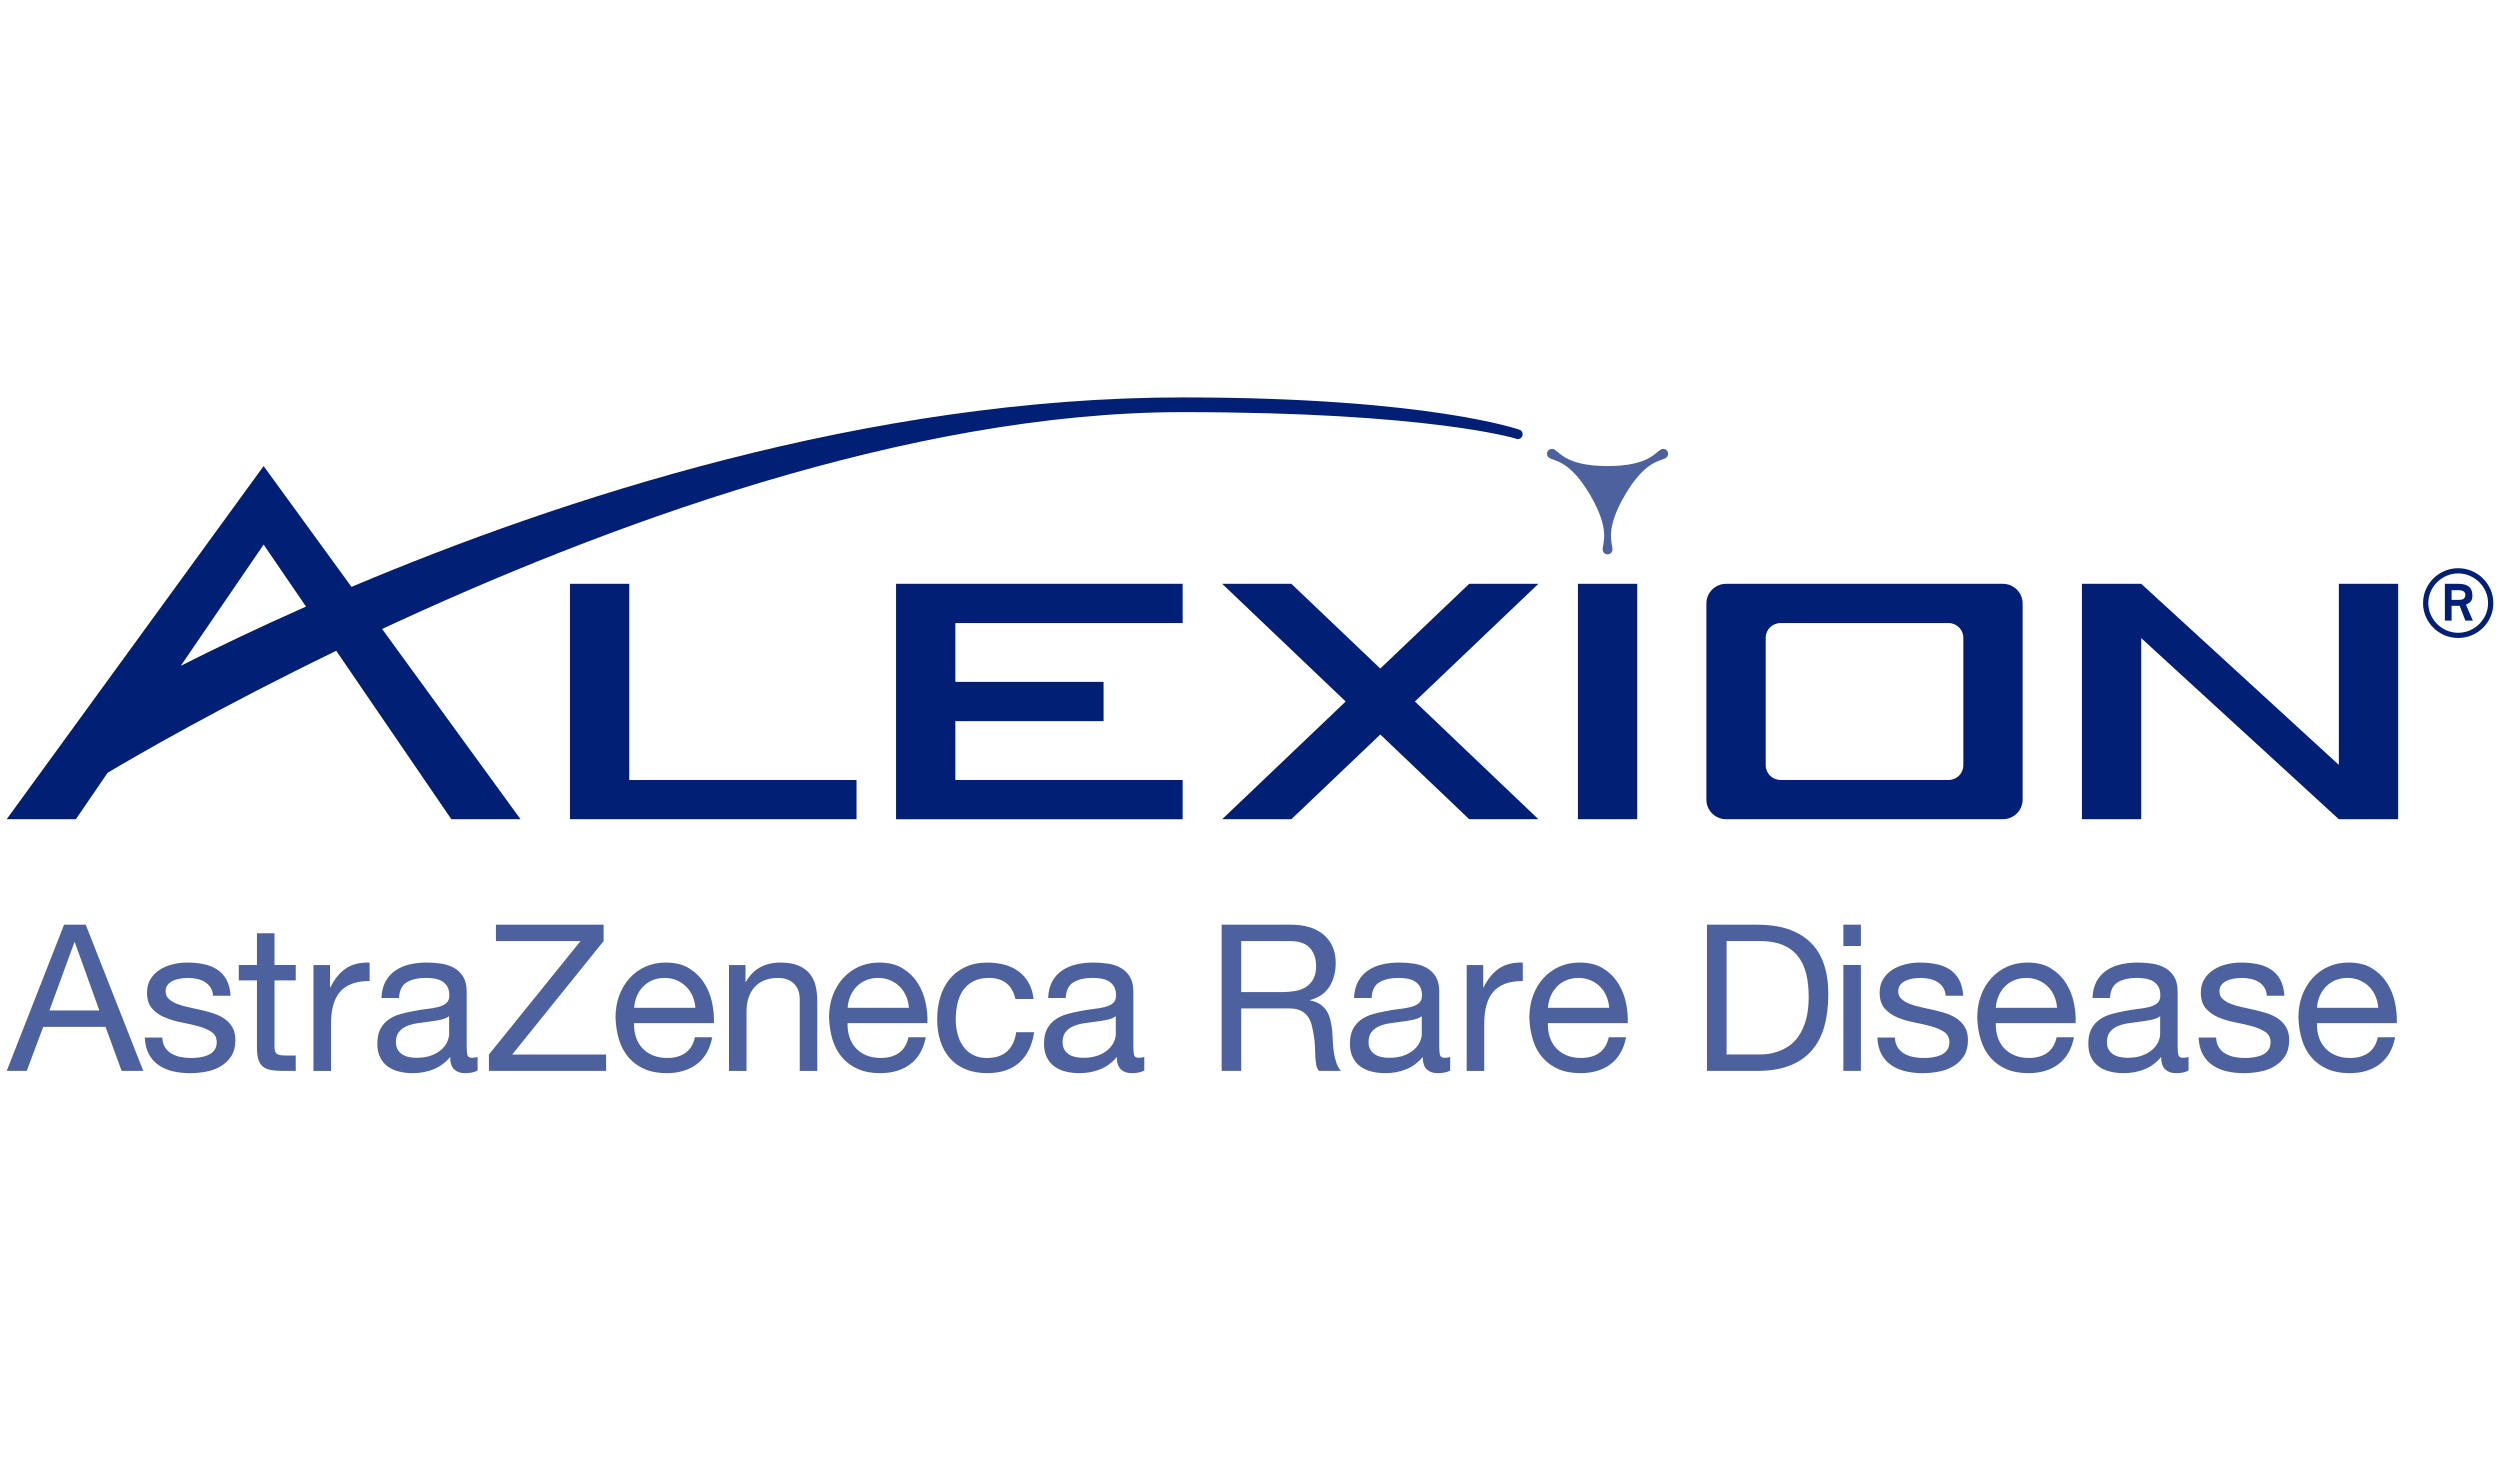
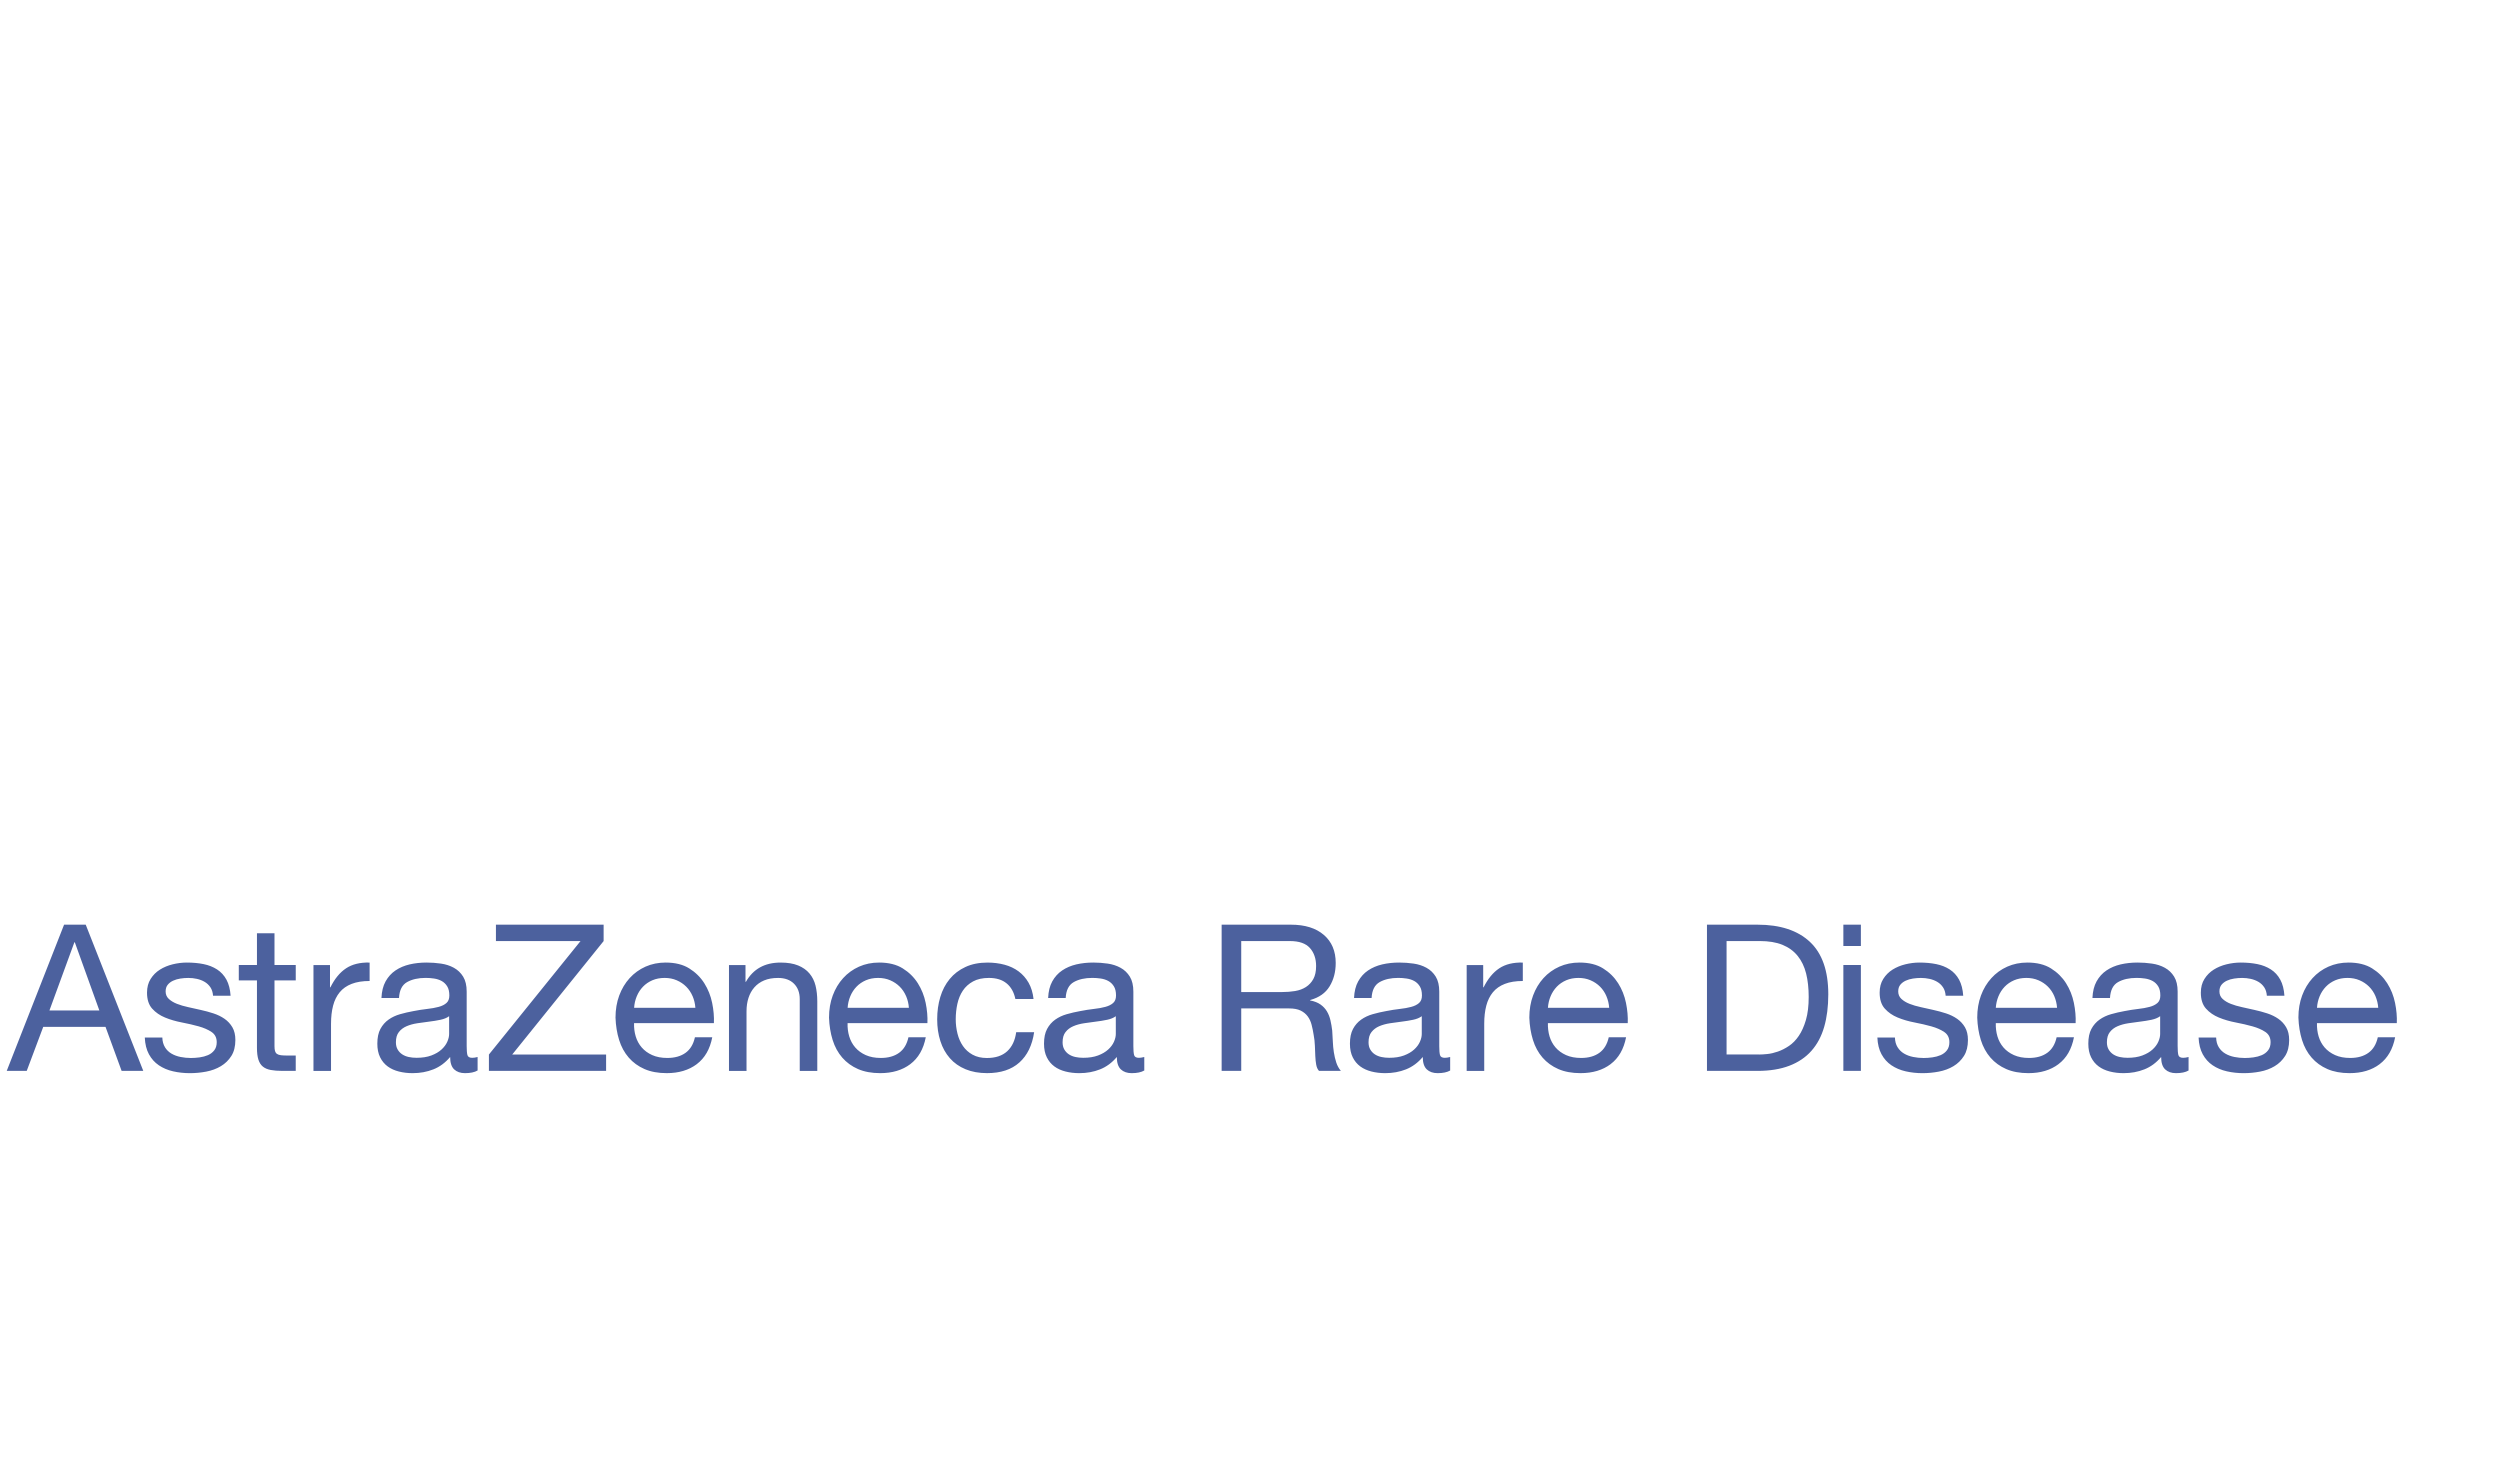
<svg xmlns="http://www.w3.org/2000/svg" id="website-logos" width="187" height="110" viewBox="0 0 187 110">
  <g id="Alexion">
-     <path id="color3" d="M120.246,41.468c-.204,0-.368-.165-.37-.368-.003-.475.6-1.441-.91-4.035l-.001-.002c-1.508-2.595-2.652-2.56-3.065-2.801-.176-.102-.237-.326-.136-.502h.002c.102-.176.327-.234.505-.134.417.235.958,1.235,3.976,1.235h.001c3.019,0,3.559-1,3.976-1.235.178-.1.404-.042.505.134h-.001v.001c.102.176.04.399-.136.502-.415.24-1.557.206-3.066,2.8l-.001.002c-1.508,2.594-.907,3.56-.911,4.035-.001.203-.166.367-.369.367l.003.001-0-0Z" style="fill: #001f75; opacity: .7;" />
    <path id="color2" d="M6.412,69.166l4.305,10.937h-1.62l-1.204-3.293H3.234l-1.235,3.293H.503l4.29-10.937s1.619,0,1.619,0ZM7.432,75.584l-1.836-5.101h-.032l-1.867,5.101h3.735ZM12.338,78.334c.123.199.286.358.486.475.201.118.427.202.679.252.253.051.512.077.779.077.206,0,.421-.016.648-.046s.434-.087.625-.168c.191-.082.347-.202.471-.36.123-.158.185-.359.185-.605,0-.337-.128-.592-.386-.766-.257-.173-.578-.314-.964-.422-.386-.108-.806-.204-1.257-.291-.453-.087-.872-.209-1.257-.368-.386-.158-.708-.38-.964-.666-.258-.286-.386-.684-.386-1.195,0-.398.089-.74.27-1.026.179-.286.411-.518.695-.697.283-.178.602-.311.956-.398.355-.087.707-.131,1.057-.131.453,0,.869.038,1.25.115.381.077.718.21,1.011.399.293.189.527.444.703.766.174.322.277.723.309,1.202h-1.312c-.02-.255-.086-.467-.2-.635-.114-.168-.257-.304-.432-.406-.175-.102-.368-.176-.578-.222-.211-.047-.425-.069-.64-.069-.195,0-.394.016-.594.046-.201.031-.383.084-.548.161-.165.077-.298.179-.401.306-.103.128-.155.294-.155.498,0,.225.08.411.239.559.16.149.363.271.61.368.247.097.525.179.834.245.309.066.617.136.926.207.329.072.651.158.964.261.314.102.592.238.834.406.242.168.437.381.587.635.149.255.223.572.223.95,0,.48-.1.878-.3,1.194-.201.317-.462.573-.787.766-.325.194-.69.329-1.096.406-.407.077-.81.115-1.211.115-.443,0-.865-.046-1.266-.138-.401-.091-.756-.243-1.065-.452-.309-.209-.555-.485-.741-.827-.185-.342-.288-.758-.309-1.248h1.312c.008.284.076.527.198.726ZM22.122,72.184v1.149h-1.59v4.917c0,.154.013.275.039.368.026.092.075.163.146.214.072.051.173.085.301.1.128.015.295.023.501.023h.602v1.148h-1.002c-.34,0-.631-.023-.872-.069-.242-.046-.438-.131-.587-.254-.15-.122-.259-.295-.332-.52-.072-.225-.108-.521-.108-.889v-5.039h-1.358v-1.149h1.358v-2.375h1.312v2.375l1.59.001 0.0 0ZM24.684,72.184v1.67h.03c.319-.644.709-1.118,1.173-1.425.463-.306,1.049-.449,1.76-.429v1.378c-.525,0-.973.071-1.343.215-.37.143-.668.352-.895.628-.226.276-.392.61-.494,1.004-.103.393-.155.846-.155,1.356v3.523h-1.313v-7.919h1.236v-.001h0ZM35.723,80.073c-.226.132-.54.199-.942.199-.339,0-.609-.094-.81-.283-.2-.189-.3-.497-.3-.927-.36.429-.779.738-1.257.927-.478.19-.996.283-1.551.283-.36,0-.703-.041-1.026-.122-.323-.081-.604-.209-.841-.383-.236-.174-.425-.401-.563-.682-.139-.281-.209-.62-.209-1.019,0-.449.077-.817.231-1.103.154-.286.358-.518.61-.697.252-.178.54-.314.864-.406.324-.092.656-.169.996-.23.36-.071.703-.125,1.026-.161.324-.035.609-.087.857-.154.247-.066.442-.163.586-.291.144-.127.216-.314.216-.56,0-.286-.053-.515-.162-.689-.108-.173-.247-.306-.416-.398-.17-.092-.36-.153-.571-.184-.211-.031-.419-.046-.625-.046-.556,0-1.019.105-1.389.314-.37.209-.571.605-.602,1.188h-1.313c.021-.49.123-.903.309-1.241.186-.337.432-.61.741-.819s.662-.359,1.057-.452c.395-.092.82-.138,1.273-.138.36,0,.718.026,1.072.077.355.051.676.155.965.314.288.158.519.38.695.665.174.285.262.657.262,1.116v4.066c0,.306.017.53.053.673.036.142.156.214.363.214.113,0,.247-.02.401-.061l.001,1.01h-0ZM33.593,76.013c-.165.122-.381.211-.648.267-.267.056-.547.102-.84.137-.293.035-.589.076-.887.122-.299.046-.566.119-.803.221-.237.101-.43.246-.578.435-.15.188-.223.444-.223.769,0,.213.044.394.131.541.086.148.2.267.339.359.139.092.301.158.486.199.186.041.381.06.587.06.432,0,.802-.058,1.111-.175.309-.117.561-.265.756-.443.195-.177.34-.371.432-.579s.139-.404.139-.587l-.001-1.326-0.0 0ZM43.423,70.392h-6.327v-1.225h8.055v1.225l-6.837,8.486h7.022v1.225h-8.765v-1.225l6.852-8.486 0.0 0ZM52.121,79.597c-.597.45-1.348.674-2.252.674-.638,0-1.191-.102-1.66-.306-.467-.204-.862-.49-1.181-.858-.319-.368-.558-.807-.718-1.318-.159-.51-.249-1.067-.27-1.67,0-.603.093-1.154.278-1.654s.445-.934.779-1.302c.334-.368.731-.653,1.187-.858.458-.204.959-.306,1.505-.306.709,0,1.299.145,1.766.437.468.291.843.662,1.127,1.11.283.449.478.939.587,1.47.108.531.152,1.037.131,1.516h-5.972c-.011.347.03.677.123.988.092.311.242.587.448.827.206.239.467.431.787.574.319.143.695.214,1.127.214.556,0,1.011-.127,1.366-.383.355-.255.588-.644.702-1.164h1.296c-.173.889-.558,1.558-1.155,2.007ZM51.805,74.512c-.119-.275-.278-.513-.479-.712-.2-.199-.437-.358-.709-.475-.272-.118-.574-.176-.903-.176-.34,0-.646.059-.918.176-.272.118-.507.278-.703.482-.195.204-.35.442-.462.712-.114.271-.18.56-.2.866h4.583c-.021-.306-.09-.597-.208-.873v-0ZM55.763,72.184v1.256h.031c.545-.96,1.409-1.44,2.592-1.44.525,0,.962.072,1.312.215.35.143.633.342.848.597.216.255.368.56.456.912.086.352.131.743.131,1.172v5.208h-1.312v-5.361c0-.49-.145-.878-.432-1.164-.289-.286-.685-.429-1.188-.429-.401,0-.748.061-1.042.184-.293.123-.537.296-.733.521-.196.225-.342.488-.439.788-.098.301-.147.631-.147.988v4.473h-1.312v-7.919h1.235v-.002l-0-0ZM68.092,79.597c-.597.45-1.348.674-2.252.674-.638,0-1.191-.102-1.66-.306-.467-.204-.862-.49-1.181-.858-.319-.368-.558-.807-.718-1.318-.159-.51-.249-1.067-.27-1.67,0-.603.093-1.154.278-1.654s.445-.934.779-1.302c.334-.368.731-.653,1.187-.858.458-.204.959-.306,1.505-.306.709,0,1.299.145,1.766.437.468.291.843.662,1.127,1.11.283.449.478.939.587,1.47.108.531.152,1.037.131,1.516h-5.972c-.011.347.03.677.123.988.092.311.242.587.448.827.206.239.467.431.787.574.319.143.695.214,1.127.214.556,0,1.011-.127,1.366-.383.355-.255.588-.644.702-1.164h1.296c-.172.889-.558,1.558-1.155,2.007h0ZM67.776,74.512c-.119-.275-.278-.513-.479-.712-.2-.199-.437-.358-.709-.475-.272-.118-.574-.176-.903-.176-.34,0-.646.059-.918.176-.272.118-.507.278-.703.482-.195.204-.35.442-.462.712-.114.271-.18.56-.2.866h4.583c-.021-.306-.09-.597-.208-.873v-0ZM75.299,73.562c-.329-.276-.772-.413-1.327-.413-.473,0-.87.087-1.187.261-.319.173-.574.404-.764.689-.191.286-.327.615-.409.987-.082.373-.123.758-.123,1.157,0,.368.044.725.131,1.072.086.347.223.657.409.927.185.27.427.488.725.651.298.163.653.245,1.065.245.648,0,1.155-.168,1.521-.506.365-.337.588-.812.671-1.425h1.343c-.145.98-.512,1.736-1.103,2.267-.592.531-1.396.796-2.416.796-.606,0-1.145-.097-1.612-.291-.468-.193-.859-.469-1.173-.827-.314-.358-.551-.783-.709-1.279-.16-.495-.239-1.039-.239-1.631s.077-1.146.231-1.662c.154-.516.388-.966.703-1.348.314-.383.707-.684,1.181-.903.473-.22,1.024-.329,1.652-.329.453,0,.876.054,1.273.161.397.107.746.273,1.049.497.303.225.553.508.748.85.195.342.319.748.37,1.218h-1.358c-.104-.502-.319-.89-.648-1.165l0.0 0ZM85.591,80.073c-.226.132-.54.199-.942.199-.339,0-.609-.094-.81-.283-.2-.189-.3-.497-.3-.927-.36.429-.779.738-1.257.927-.478.19-.996.283-1.551.283-.36,0-.703-.041-1.026-.122-.323-.081-.604-.209-.841-.383-.236-.174-.425-.401-.563-.682-.139-.281-.209-.62-.209-1.019,0-.449.077-.817.231-1.103.154-.286.358-.518.61-.697.252-.178.54-.314.864-.406.324-.092.656-.169.996-.23.36-.071.703-.125,1.026-.161.324-.035.609-.087.857-.154.247-.066.442-.163.586-.291s.216-.314.216-.56c0-.286-.053-.515-.162-.689-.108-.173-.247-.306-.416-.398-.17-.092-.36-.153-.571-.184-.211-.031-.419-.046-.625-.046-.556,0-1.019.105-1.389.314-.37.209-.571.605-.602,1.188h-1.313c.021-.49.123-.903.309-1.241.186-.337.432-.61.741-.819.309-.209.662-.359,1.057-.452.395-.092.82-.138,1.273-.138.36,0,.718.026,1.072.077.355.051.676.155.965.314.288.158.519.38.695.665.174.285.262.657.262,1.116v4.066c0,.306.017.53.053.673.036.142.156.214.363.214.113,0,.247-.02.401-.061l.001,1.01ZM83.461,76.013c-.165.122-.381.211-.648.267-.267.056-.547.102-.84.137-.293.035-.589.076-.887.122-.299.046-.566.119-.803.221-.237.101-.43.246-.578.435-.15.188-.223.444-.223.769,0,.213.044.394.131.541.086.148.2.267.339.359.139.092.301.158.486.199.186.041.381.06.587.06.432,0,.802-.058,1.111-.175.309-.117.561-.265.756-.443.195-.177.34-.371.432-.579s.139-.404.139-.587l-.001-1.326 0.0 0ZM96.563,69.166c1.049,0,1.87.256,2.461.766.592.51.887,1.21.887,2.098,0,.664-.152,1.246-.456,1.746-.303.501-.789.843-1.457,1.027v.03c.318.061.578.163.779.306.2.143.36.314.478.513.118.199.206.421.262.667.057.245.1.501.132.766.02.265.035.536.046.812.011.275.036.546.077.812.041.265.1.519.178.758.077.24.193.452.347.635h-1.635c-.104-.112-.173-.265-.209-.459-.036-.194-.059-.411-.069-.651-.011-.24-.021-.498-.031-.774-.01-.275-.041-.546-.092-.812-.041-.265-.092-.519-.155-.758-.062-.24-.159-.449-.293-.628-.133-.179-.309-.322-.525-.429-.216-.107-.504-.161-.864-.161h-3.58v4.672h-1.466v-10.937h5.185v-.001h0ZM96.871,74.129c.309-.051.578-.151.81-.299s.417-.347.555-.597c.139-.25.209-.574.209-.973,0-.551-.155-1.001-.462-1.348-.309-.347-.808-.521-1.497-.521h-3.642v3.814h3.055c.339.001.663-.024.972-.076l0.0 0ZM108.475,80.073c-.226.132-.54.199-.942.199-.338,0-.609-.094-.81-.283-.2-.189-.3-.497-.3-.927-.36.429-.78.738-1.257.927-.478.19-.996.283-1.551.283-.361,0-.704-.041-1.027-.122-.323-.081-.604-.209-.841-.383-.236-.174-.425-.401-.563-.682-.139-.281-.209-.62-.209-1.019,0-.449.077-.817.231-1.103.154-.286.358-.518.61-.697.252-.178.54-.314.864-.406.325-.092.656-.169.996-.23.36-.071.703-.125,1.026-.161.324-.035.609-.087.857-.154.247-.066.442-.163.586-.291s.216-.314.216-.56c0-.286-.053-.515-.163-.689-.107-.173-.247-.306-.416-.398-.17-.092-.361-.153-.572-.184-.21-.031-.419-.046-.624-.046-.556,0-1.018.105-1.389.314-.37.209-.571.605-.602,1.188h-1.313c.021-.49.123-.903.309-1.241.186-.337.432-.61.741-.819s.662-.359,1.058-.452c.395-.092.82-.138,1.273-.138.36,0,.717.026,1.072.077.356.051.677.155.965.314.288.158.519.38.695.665.174.285.261.657.261,1.116v4.066c0,.306.017.53.053.673.036.142.156.214.363.214.112,0,.247-.02.4-.061v1.01h.001ZM106.347,76.013c-.165.122-.382.211-.649.267-.267.056-.547.102-.84.137-.292.035-.588.076-.887.122-.298.046-.566.119-.803.221-.237.101-.429.246-.578.435-.15.188-.223.444-.223.769,0,.213.044.394.131.541.086.148.2.267.339.359.139.092.301.158.487.199.185.041.381.06.586.06.432,0,.802-.058,1.111-.175.309-.117.562-.265.756-.443.195-.177.34-.371.432-.579.093-.208.139-.404.139-.587v-1.326h0v0ZM110.943,72.184v1.67h.03c.32-.644.71-1.118,1.173-1.425.464-.306,1.049-.449,1.76-.429v1.378c-.525,0-.972.071-1.342.215-.37.143-.669.352-.896.628-.226.276-.391.61-.494,1.004-.103.393-.154.846-.154,1.356v3.523h-1.313v-7.919h1.236v-.001h0ZM120.476,79.597c-.597.45-1.348.674-2.253.674-.638,0-1.191-.102-1.66-.306-.467-.204-.861-.49-1.181-.858-.319-.368-.558-.807-.717-1.318-.159-.51-.25-1.067-.271-1.67,0-.603.094-1.154.279-1.654s.445-.934.779-1.302c.334-.368.731-.653,1.188-.858.458-.204.96-.306,1.505-.306.71,0,1.298.145,1.766.437.468.291.843.662,1.126,1.11.283.449.478.939.586,1.47.108.531.152,1.037.132,1.516h-5.972c-.01.347.031.677.122.988.093.311.242.587.447.827.206.239.468.431.787.574.32.143.695.214,1.126.214.556,0,1.012-.127,1.366-.383.355-.255.588-.644.703-1.164h1.296c-.172.889-.559,1.558-1.155,2.007ZM120.16,74.512c-.119-.275-.278-.513-.478-.712-.201-.199-.437-.358-.71-.475-.273-.118-.574-.176-.903-.176-.339,0-.646.059-.918.176-.273.118-.507.278-.704.482-.194.204-.35.442-.462.712-.114.271-.18.56-.201.866h4.583c-.022-.306-.091-.597-.209-.873l0-0ZM131.463,69.166c1.697,0,3.002.429,3.919,1.286.915.858,1.374,2.165,1.374,3.922,0,.919-.103,1.734-.309,2.443-.206.71-.526,1.308-.958,1.792-.431.485-.981.855-1.651,1.111-.669.255-1.461.383-2.376.383h-3.781v-10.937h3.781ZM131.586,78.878c.165,0,.37-.013.617-.038.247-.025.509-.087.788-.184.277-.097.552-.238.825-.421.273-.184.517-.434.733-.751.216-.317.394-.712.533-1.188.138-.474.208-1.05.208-1.723,0-.653-.064-1.238-.192-1.754-.129-.515-.34-.955-.634-1.318-.292-.362-.671-.638-1.135-.828-.462-.189-1.034-.283-1.712-.283h-2.47v8.486h2.438v.001ZM137.883,70.759v-1.594h1.311v1.594h-1.311ZM139.194,72.184v7.919h-1.311v-7.919h1.311ZM141.941,78.334c.123.199.285.358.486.475.202.118.428.202.679.252.253.051.512.077.78.077.206,0,.422-.016.648-.046s.434-.087.625-.168c.19-.082.347-.202.47-.36.122-.158.185-.359.185-.605,0-.337-.129-.592-.386-.766-.257-.173-.578-.314-.965-.422-.386-.108-.805-.204-1.257-.291-.454-.087-.872-.209-1.257-.368-.387-.158-.708-.38-.965-.666-.257-.286-.386-.684-.386-1.195,0-.398.088-.74.269-1.026.18-.286.41-.518.694-.697.284-.178.602-.311.957-.398.356-.087.707-.131,1.057-.131.453,0,.869.038,1.25.115.382.077.718.21,1.011.399.293.189.528.444.704.766.174.322.277.723.309,1.202h-1.313c-.021-.255-.086-.467-.201-.635-.113-.168-.256-.304-.432-.406-.175-.102-.367-.176-.578-.222-.212-.047-.425-.069-.641-.069-.194,0-.394.016-.594.046-.201.031-.384.084-.548.161-.165.077-.298.179-.401.306-.103.128-.154.294-.154.498,0,.225.08.411.239.559.159.149.363.271.61.368.247.097.525.179.833.245.309.066.617.136.926.207.329.072.651.158.965.261.314.102.591.238.833.406.242.168.437.381.587.635.148.255.222.572.222.95,0,.48-.099.878-.3,1.194-.201.317-.462.573-.786.766-.325.194-.69.329-1.097.406-.406.077-.81.115-1.212.115-.442,0-.864-.046-1.265-.138-.401-.091-.756-.243-1.065-.452-.309-.209-.555-.485-.741-.827-.185-.342-.288-.758-.309-1.248h1.313c.008.284.075.527.199.726h-0ZM153.977,79.597c-.597.45-1.347.674-2.252.674-.638,0-1.191-.102-1.66-.306-.467-.204-.862-.49-1.181-.858-.319-.368-.557-.807-.718-1.318-.158-.51-.249-1.067-.269-1.67,0-.603.093-1.154.278-1.654.185-.5.445-.934.78-1.302.334-.368.73-.653,1.187-.858.459-.204.96-.306,1.506-.306.709,0,1.298.145,1.765.437.469.291.843.662,1.127,1.11.283.449.477.939.586,1.47.108.531.152,1.037.131,1.516h-5.971c-.011.347.03.677.122.988.092.311.242.587.447.827.206.239.467.431.787.574.319.143.695.214,1.126.214.556,0,1.011-.127,1.366-.383.355-.255.588-.644.702-1.164h1.296c-.172.889-.557,1.558-1.155,2.007h0ZM153.662,74.512c-.119-.275-.279-.513-.479-.712-.2-.199-.437-.358-.709-.475-.273-.118-.574-.176-.903-.176-.339,0-.646.059-.919.176-.273.118-.507.278-.703.482-.195.204-.35.442-.463.712-.113.271-.18.56-.2.866h4.582c-.022-.306-.091-.597-.208-.873v-0ZM163.706,80.073c-.226.132-.539.199-.942.199-.338,0-.609-.094-.81-.283-.2-.189-.3-.497-.3-.927-.36.429-.779.738-1.257.927-.478.19-.996.283-1.551.283-.361,0-.703-.041-1.027-.122-.323-.081-.604-.209-.84-.383-.237-.174-.425-.401-.564-.682-.139-.281-.209-.62-.209-1.019,0-.449.077-.817.231-1.103.154-.286.358-.518.61-.697.252-.178.54-.314.864-.406.324-.092.655-.169.996-.23.36-.071.703-.125,1.026-.161.325-.035.609-.087.857-.154.247-.066.442-.163.586-.291.144-.127.216-.314.216-.56,0-.286-.053-.515-.161-.689-.108-.173-.247-.306-.417-.398-.17-.092-.361-.153-.571-.184-.211-.031-.42-.046-.625-.046-.555,0-1.018.105-1.389.314-.37.209-.571.605-.602,1.188h-1.313c.021-.49.123-.903.309-1.241.186-.337.432-.61.741-.819.309-.209.661-.359,1.057-.452.395-.092.82-.138,1.273-.138.36,0,.717.026,1.072.077.356.051.677.155.966.314.288.158.518.38.694.665.174.285.261.657.261,1.116v4.066c0,.306.017.53.053.673.036.142.156.214.363.214.113,0,.247-.02.401-.061v1.01ZM161.577,76.013c-.165.122-.381.211-.648.267-.267.056-.547.102-.84.137-.293.035-.589.076-.888.122-.298.046-.566.119-.802.221-.238.101-.43.246-.579.435-.149.188-.223.444-.223.769,0,.213.044.394.132.541.086.148.2.267.338.359.139.092.301.158.487.199.186.041.381.06.586.06.432,0,.802-.058,1.111-.175.309-.117.562-.265.757-.443.194-.177.339-.371.432-.579.092-.208.139-.404.139-.587v-1.326h-.001l-0.0 0ZM165.965,78.334c.123.199.286.358.487.475.201.118.427.202.679.252.253.051.512.077.78.077.206,0,.421-.016.647-.046s.435-.087.625-.168c.191-.082.348-.202.471-.36.122-.158.185-.359.185-.605,0-.337-.129-.592-.386-.766-.257-.173-.579-.314-.965-.422-.386-.108-.805-.204-1.257-.291-.454-.087-.872-.209-1.258-.368-.386-.158-.708-.38-.964-.666-.258-.286-.386-.684-.386-1.195,0-.398.088-.74.27-1.026.179-.286.41-.518.694-.697.283-.178.602-.311.957-.398.355-.087.707-.131,1.057-.131.453,0,.869.038,1.25.115.381.077.718.21,1.011.399.293.189.528.444.703.766.175.322.278.723.309,1.202h-1.313c-.02-.255-.086-.467-.2-.635-.113-.168-.257-.304-.432-.406s-.368-.176-.578-.222c-.212-.047-.425-.069-.641-.069-.194,0-.394.016-.594.046-.202.031-.384.084-.548.161s-.298.179-.401.306c-.103.128-.154.294-.154.498,0,.225.079.411.239.559.159.149.363.271.61.368.247.097.525.179.833.245.309.066.617.136.926.207.329.072.651.158.965.261.314.102.591.238.833.406.242.168.437.381.586.635.149.255.223.572.223.95,0,.48-.1.878-.3,1.194-.201.317-.462.573-.787.766-.325.194-.689.329-1.095.406-.406.077-.81.115-1.212.115-.442,0-.865-.046-1.265-.138-.401-.091-.756-.243-1.065-.452s-.555-.485-.741-.827c-.185-.342-.288-.758-.309-1.248h1.313c.007.284.074.527.197.726h-0ZM178.002,79.597c-.597.45-1.347.674-2.253.674-.638,0-1.19-.102-1.659-.306-.468-.204-.862-.49-1.181-.858-.32-.368-.559-.807-.718-1.318-.158-.51-.249-1.067-.27-1.67,0-.603.093-1.154.278-1.654.185-.5.445-.934.78-1.302.334-.368.73-.653,1.187-.858.459-.204.96-.306,1.505-.306.71,0,1.299.145,1.766.437.468.291.843.662,1.126,1.11.284.449.478.939.587,1.47.108.531.152,1.037.131,1.516h-5.972c-.01.347.031.677.123.988.092.311.242.587.447.827.206.239.467.431.787.574.319.143.695.214,1.126.214.556,0,1.011-.127,1.366-.383.355-.255.588-.644.702-1.164h1.296c-.173.889-.559,1.558-1.155,2.007ZM177.686,74.512c-.119-.275-.279-.513-.479-.712-.2-.199-.437-.358-.709-.475-.273-.118-.574-.176-.903-.176-.339,0-.646.059-.919.176-.273.118-.507.278-.703.482-.195.204-.35.442-.463.712-.113.271-.18.56-.2.866h4.582c-.022-.306-.091-.597-.208-.873v-0Z" style="fill: #001f75; opacity: .7;" />
-     <path id="color1" d="M118.029,43.668v17.61h4.434v-17.61h-4.434ZM64.069,58.343h-17.001v-14.675h-4.435v17.61h21.435v-2.935h0ZM67.025,61.278v-17.61h21.437v2.936h-17.002v4.402h11.088v2.935h-11.088v4.403h17.002v2.935h-21.437 0ZM115.073,43.668h-5.175l-6.652,6.339-6.653-6.339h-5.174l9.239,8.805-9.239,8.805h5.174l6.653-6.339,6.652,6.339h5.175l-9.24-8.805,9.24-8.805 0.0 0ZM174.946,43.668v13.546l-14.783-13.546h-4.435v17.61h4.435v-13.546l14.783,13.546h4.435v-17.61h-4.435v0ZM145.749,58.343c.611,0,1.109-.492,1.109-1.1v-9.539c0-.608-.498-1.1-1.109-1.1h-12.566c-.612,0-1.108.492-1.108,1.1v9.538c0,.608.496,1.1,1.108,1.1h12.566v.001ZM127.638,45.136c0-.81.662-1.467,1.478-1.467h20.697c.818,0,1.479.657,1.479,1.467v14.675c0,.81-.662,1.467-1.479,1.467h-20.697c-.817,0-1.478-.657-1.478-1.467v-14.675ZM13.52,49.802l6.199-9.068,3.171,4.638c-3.707,1.643-6.873,3.169-9.369,4.431ZM113.71,32.161s-6.761-2.434-25.248-2.434c-23.547,0-46.645,7.615-62.169,14.172l-6.575-9.037L.5,61.278h5.174l2.376-3.476c2.232-1.327,8.484-4.948,17.1-9.123l8.611,12.599h5.174l-10.353-14.23c16.285-7.593,39.312-16.221,59.879-16.221,18.449,0,24.878,1.969,24.878,1.969.176.101.402.042.505-.134.101-.175.041-.399-.136-.501ZM183.939,44.146h-.56v.722h.604c.224,0,.425-.1.425-.355.001-.278-.233-.367-.469-.367ZM184.409,46.422l-.425-1.11h-.604v1.11h-.503v-2.754h.928c.638,0,1.129.145,1.129.888,0,.399-.156.522-.48.677l.514,1.188h-.56v.001ZM183.871,42.892c-1.218,0-2.235,1.01-2.235,2.22s1.017,2.221,2.235,2.221c1.22,0,2.238-1.01,2.238-2.221s-1.018-2.22-2.238-2.22ZM183.871,47.72c-1.442,0-2.627-1.166-2.627-2.609,0-1.432,1.185-2.609,2.627-2.609,1.444,0,2.629,1.177,2.629,2.609,0,1.443-1.175,2.609-2.629,2.609Z" style="fill: #001f75;" />
  </g>
</svg>